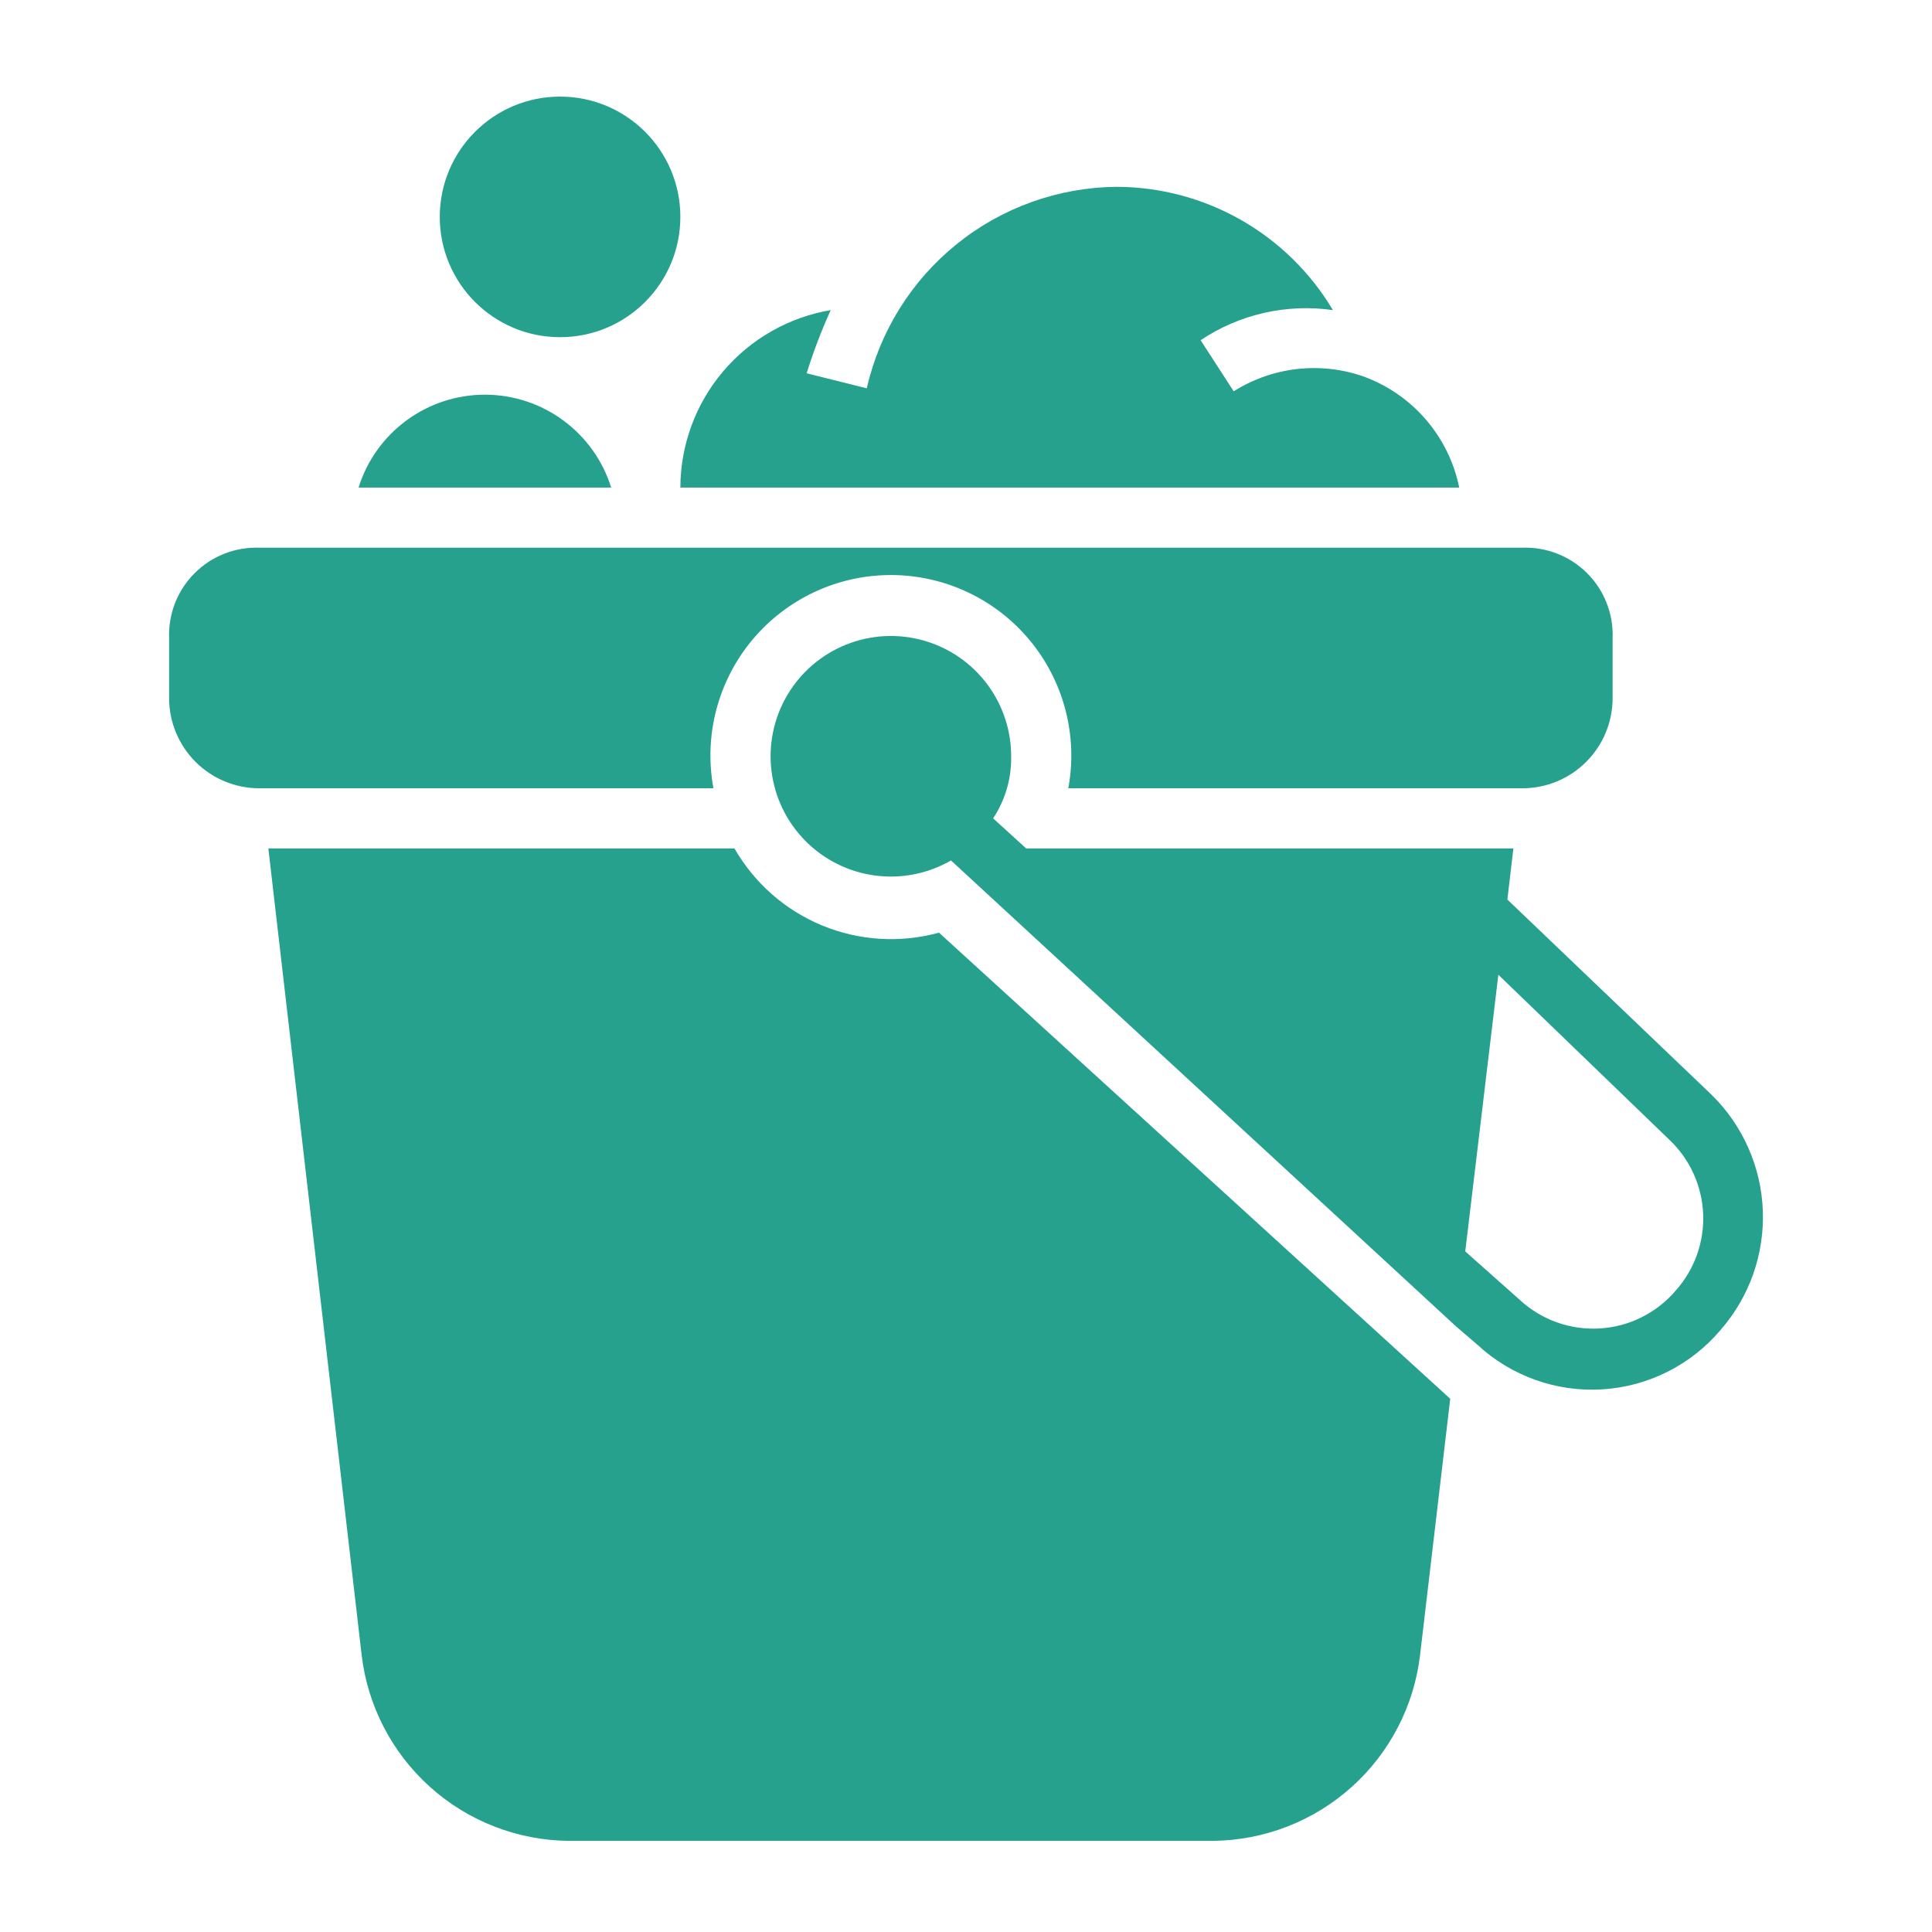
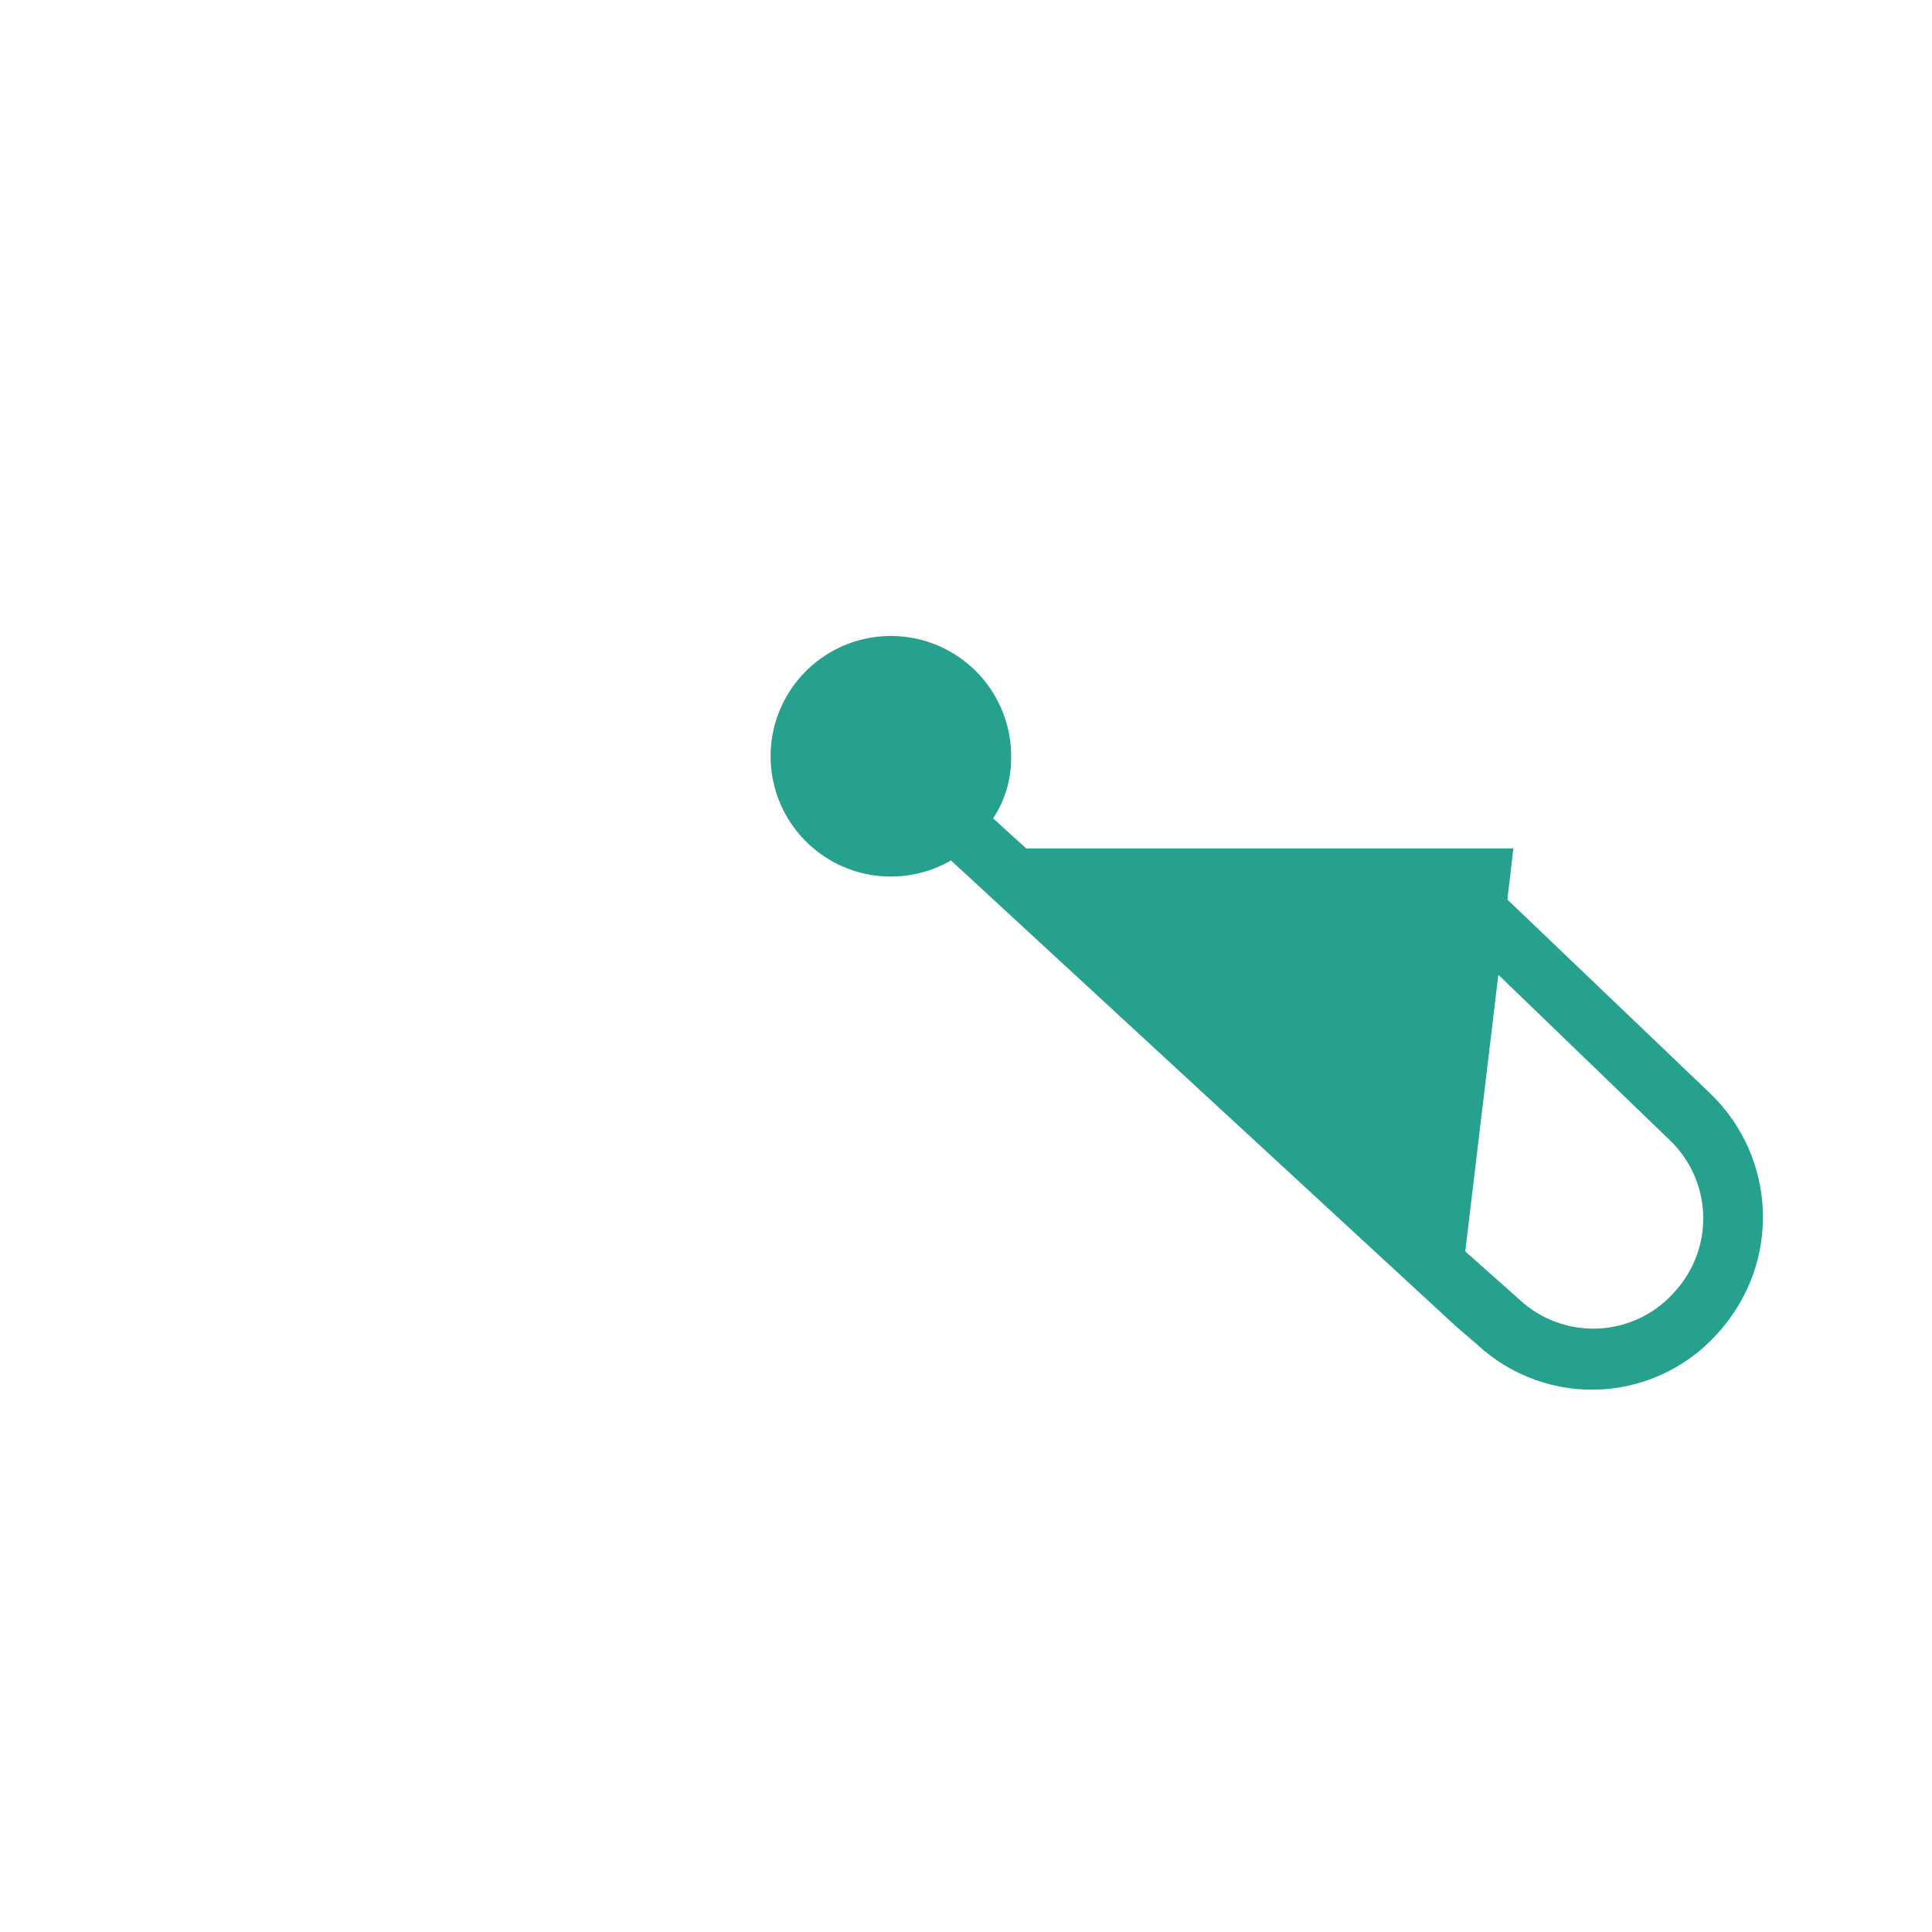
<svg xmlns="http://www.w3.org/2000/svg" width="80" height="80" viewBox="0 0 80 80" fill="none">
-   <path d="M23.191 13.962C25.942 13.962 28.172 11.732 28.172 8.981C28.172 6.23 25.942 4 23.191 4C20.44 4 18.21 6.23 18.21 8.981C18.21 11.732 20.44 13.962 23.191 13.962Z" fill="#25A18E" />
-   <path d="M25.308 20.189H14.847C15.195 19.074 15.891 18.1 16.831 17.408C17.772 16.716 18.91 16.343 20.078 16.343C21.245 16.343 22.383 16.716 23.323 17.408C24.264 18.1 24.96 19.074 25.308 20.189Z" fill="#25A18E" />
-   <path d="M66.775 26.415V28.905C66.775 29.896 66.382 30.846 65.681 31.547C64.98 32.248 64.03 32.641 63.039 32.641H44.236C44.435 31.563 44.395 30.454 44.117 29.394C43.84 28.333 43.333 27.346 42.632 26.504C41.931 25.661 41.053 24.983 40.06 24.518C39.068 24.052 37.985 23.811 36.889 23.811C35.792 23.811 34.71 24.052 33.717 24.518C32.724 24.983 31.846 25.661 31.145 26.504C30.444 27.346 29.937 28.333 29.66 29.394C29.383 30.454 29.342 31.563 29.542 32.641H10.738C9.747 32.641 8.797 32.248 8.096 31.547C7.396 30.846 7.002 29.896 7.002 28.905V26.415C6.985 25.919 7.07 25.426 7.251 24.965C7.433 24.504 7.707 24.085 8.058 23.735C8.408 23.384 8.827 23.11 9.288 22.928C9.749 22.746 10.243 22.662 10.738 22.679H63.039C63.535 22.662 64.028 22.746 64.489 22.928C64.95 23.11 65.369 23.384 65.72 23.735C66.07 24.085 66.344 24.504 66.526 24.965C66.708 25.426 66.793 25.919 66.775 26.415Z" fill="#25A18E" />
  <path d="M70.884 45.343L62.417 37.248L62.666 35.132H42.492L41.123 33.886C41.612 33.148 41.872 32.282 41.87 31.396C41.887 30.296 41.541 29.221 40.883 28.339C40.226 27.457 39.296 26.818 38.237 26.52C37.178 26.223 36.05 26.284 35.03 26.695C34.009 27.105 33.154 27.842 32.596 28.79C32.038 29.738 31.81 30.844 31.947 31.935C32.084 33.027 32.578 34.042 33.353 34.823C34.127 35.604 35.138 36.107 36.228 36.253C37.319 36.398 38.426 36.179 39.379 35.63L60.3 54.931L61.171 55.678C61.864 56.322 62.68 56.818 63.57 57.136C64.46 57.455 65.405 57.589 66.348 57.531C67.292 57.472 68.213 57.223 69.057 56.797C69.901 56.372 70.65 55.779 71.258 55.056C72.443 53.693 73.064 51.93 72.995 50.125C72.925 48.321 72.171 46.61 70.884 45.343ZM69.39 53.437C68.998 53.899 68.515 54.277 67.972 54.547C67.43 54.817 66.838 54.974 66.232 55.009C65.627 55.044 65.021 54.956 64.451 54.75C63.88 54.544 63.358 54.224 62.915 53.811L60.673 51.818L62.043 40.362L69.141 47.211C69.982 48.014 70.478 49.112 70.524 50.273C70.571 51.435 70.164 52.569 69.39 53.437Z" fill="#25A18E" />
-   <path d="M30.413 35.132H11.112L14.972 68.505C15.215 70.619 16.223 72.571 17.806 73.993C19.388 75.415 21.436 76.209 23.564 76.226H50.213C52.341 76.209 54.389 75.415 55.972 73.993C57.554 72.571 58.562 70.619 58.805 68.505L60.051 57.92L38.881 38.619C37.283 39.059 35.583 38.956 34.05 38.325C32.517 37.693 31.238 36.57 30.413 35.132Z" fill="#25A18E" />
-   <path d="M56.439 15.581C55.557 15.277 54.618 15.175 53.691 15.283C52.764 15.391 51.874 15.705 51.085 16.204L49.715 14.087C51.325 13.009 53.277 12.566 55.194 12.841C54.269 11.288 52.956 10.001 51.385 9.106C49.813 8.211 48.037 7.739 46.228 7.736C43.818 7.76 41.486 8.597 39.611 10.111C37.735 11.626 36.425 13.728 35.892 16.079L33.402 15.457C33.679 14.565 34.012 13.691 34.398 12.841C32.661 13.135 31.083 14.034 29.943 15.378C28.804 16.722 28.177 18.426 28.172 20.189H60.424C60.21 19.143 59.732 18.171 59.034 17.364C58.336 16.557 57.443 15.943 56.439 15.581Z" fill="#25A18E" />
</svg>